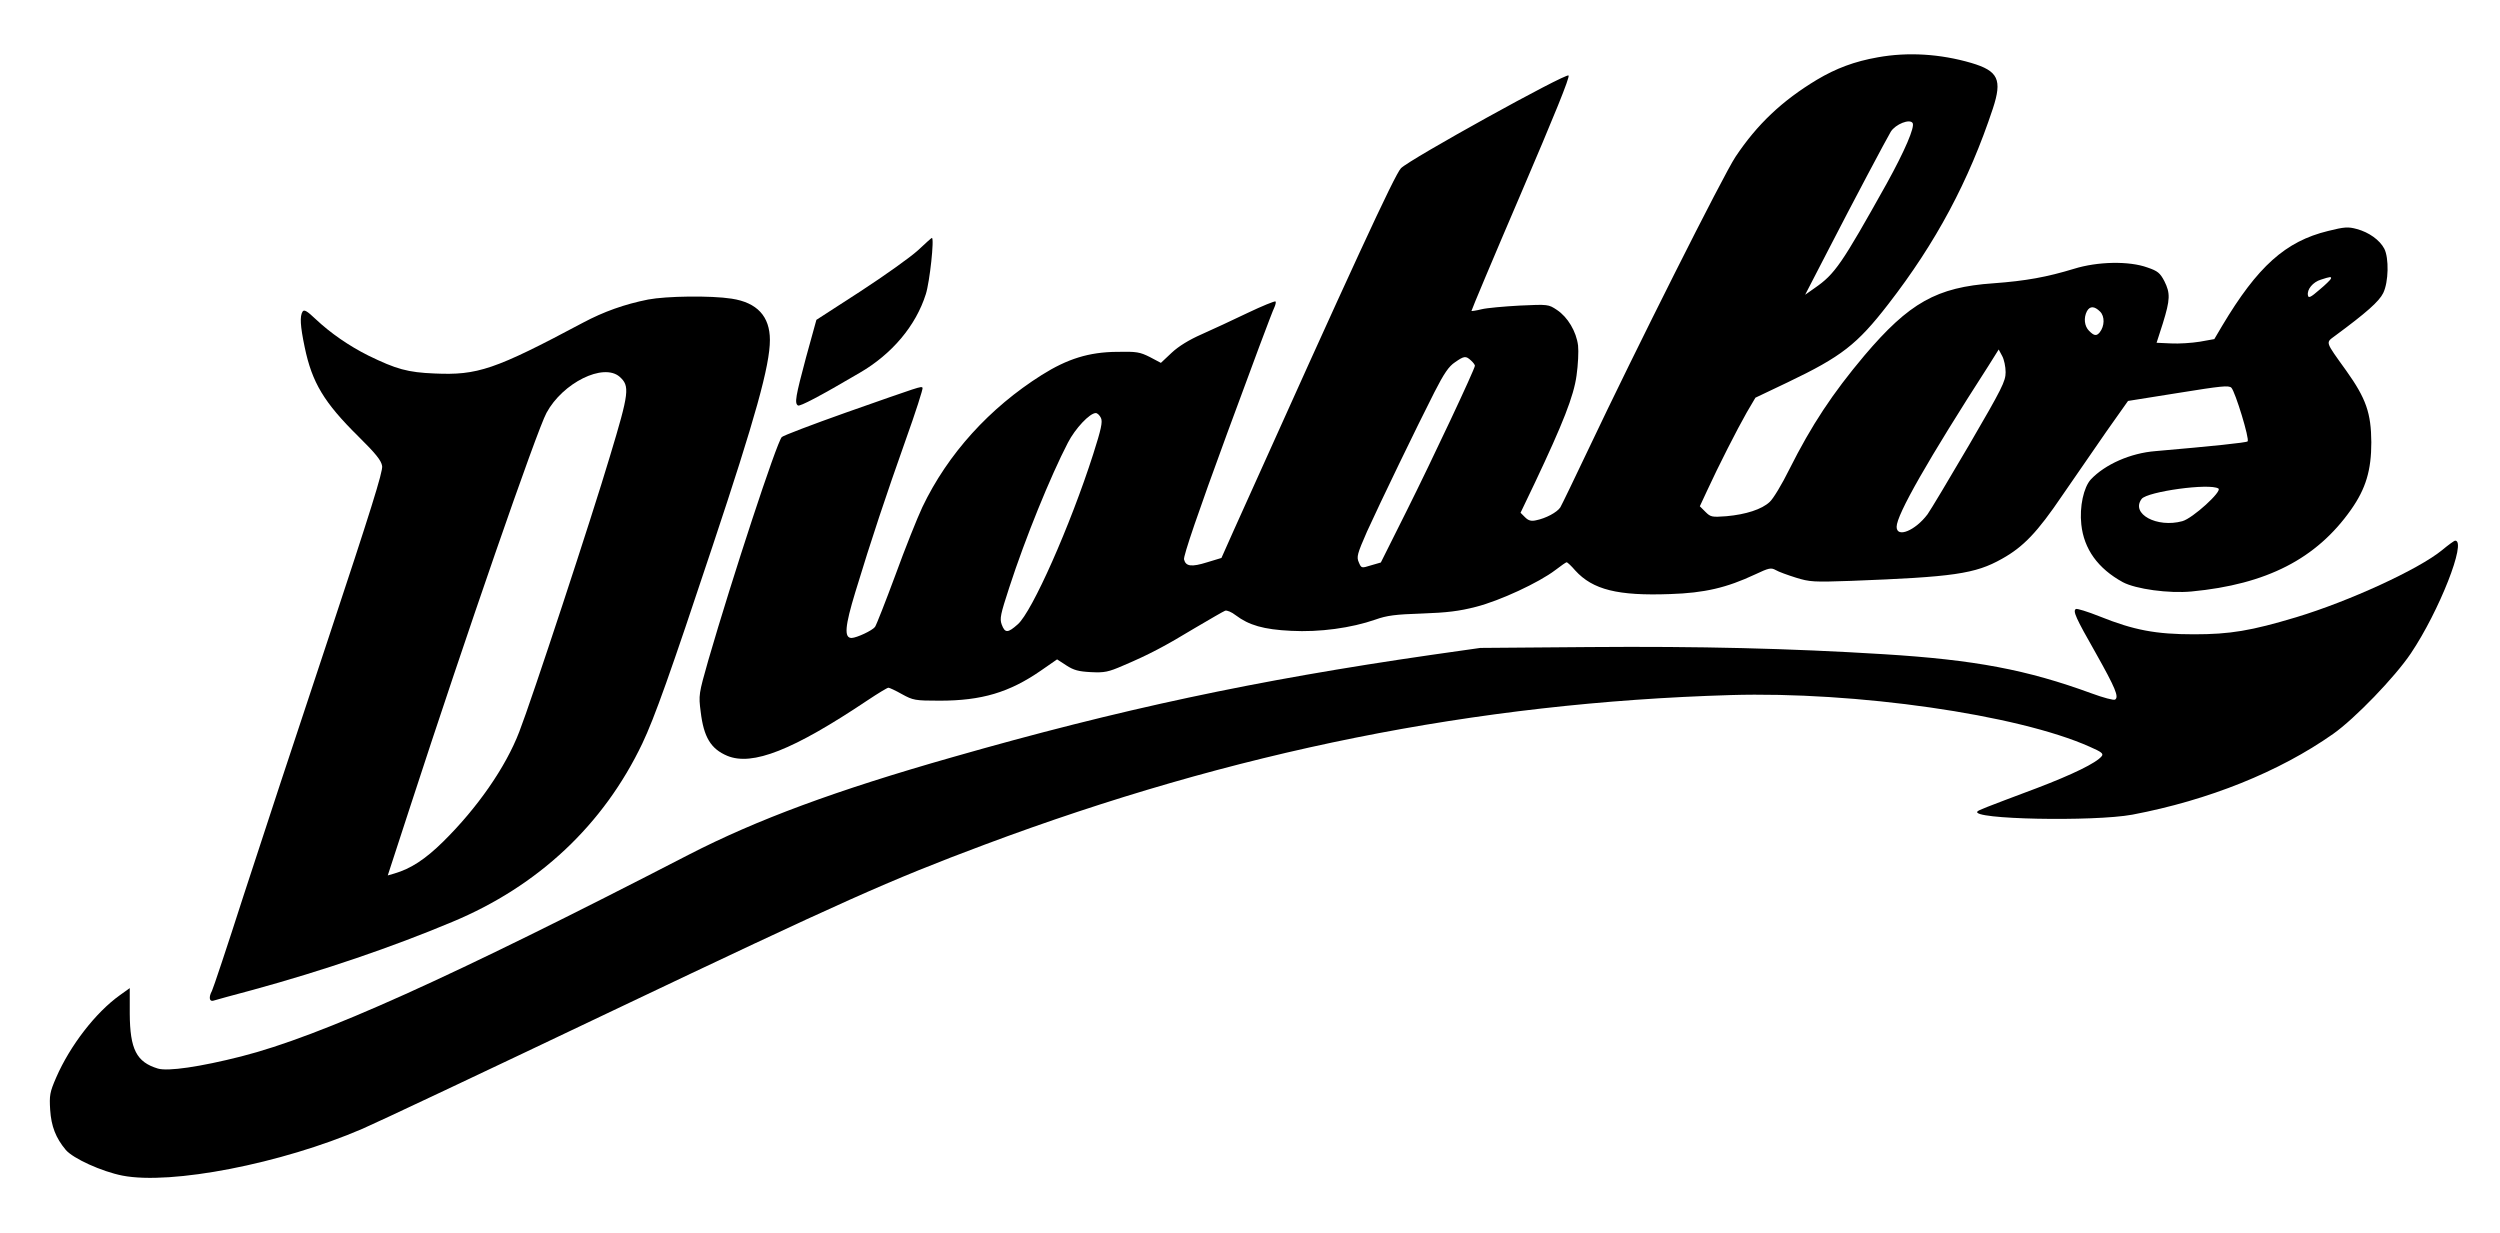
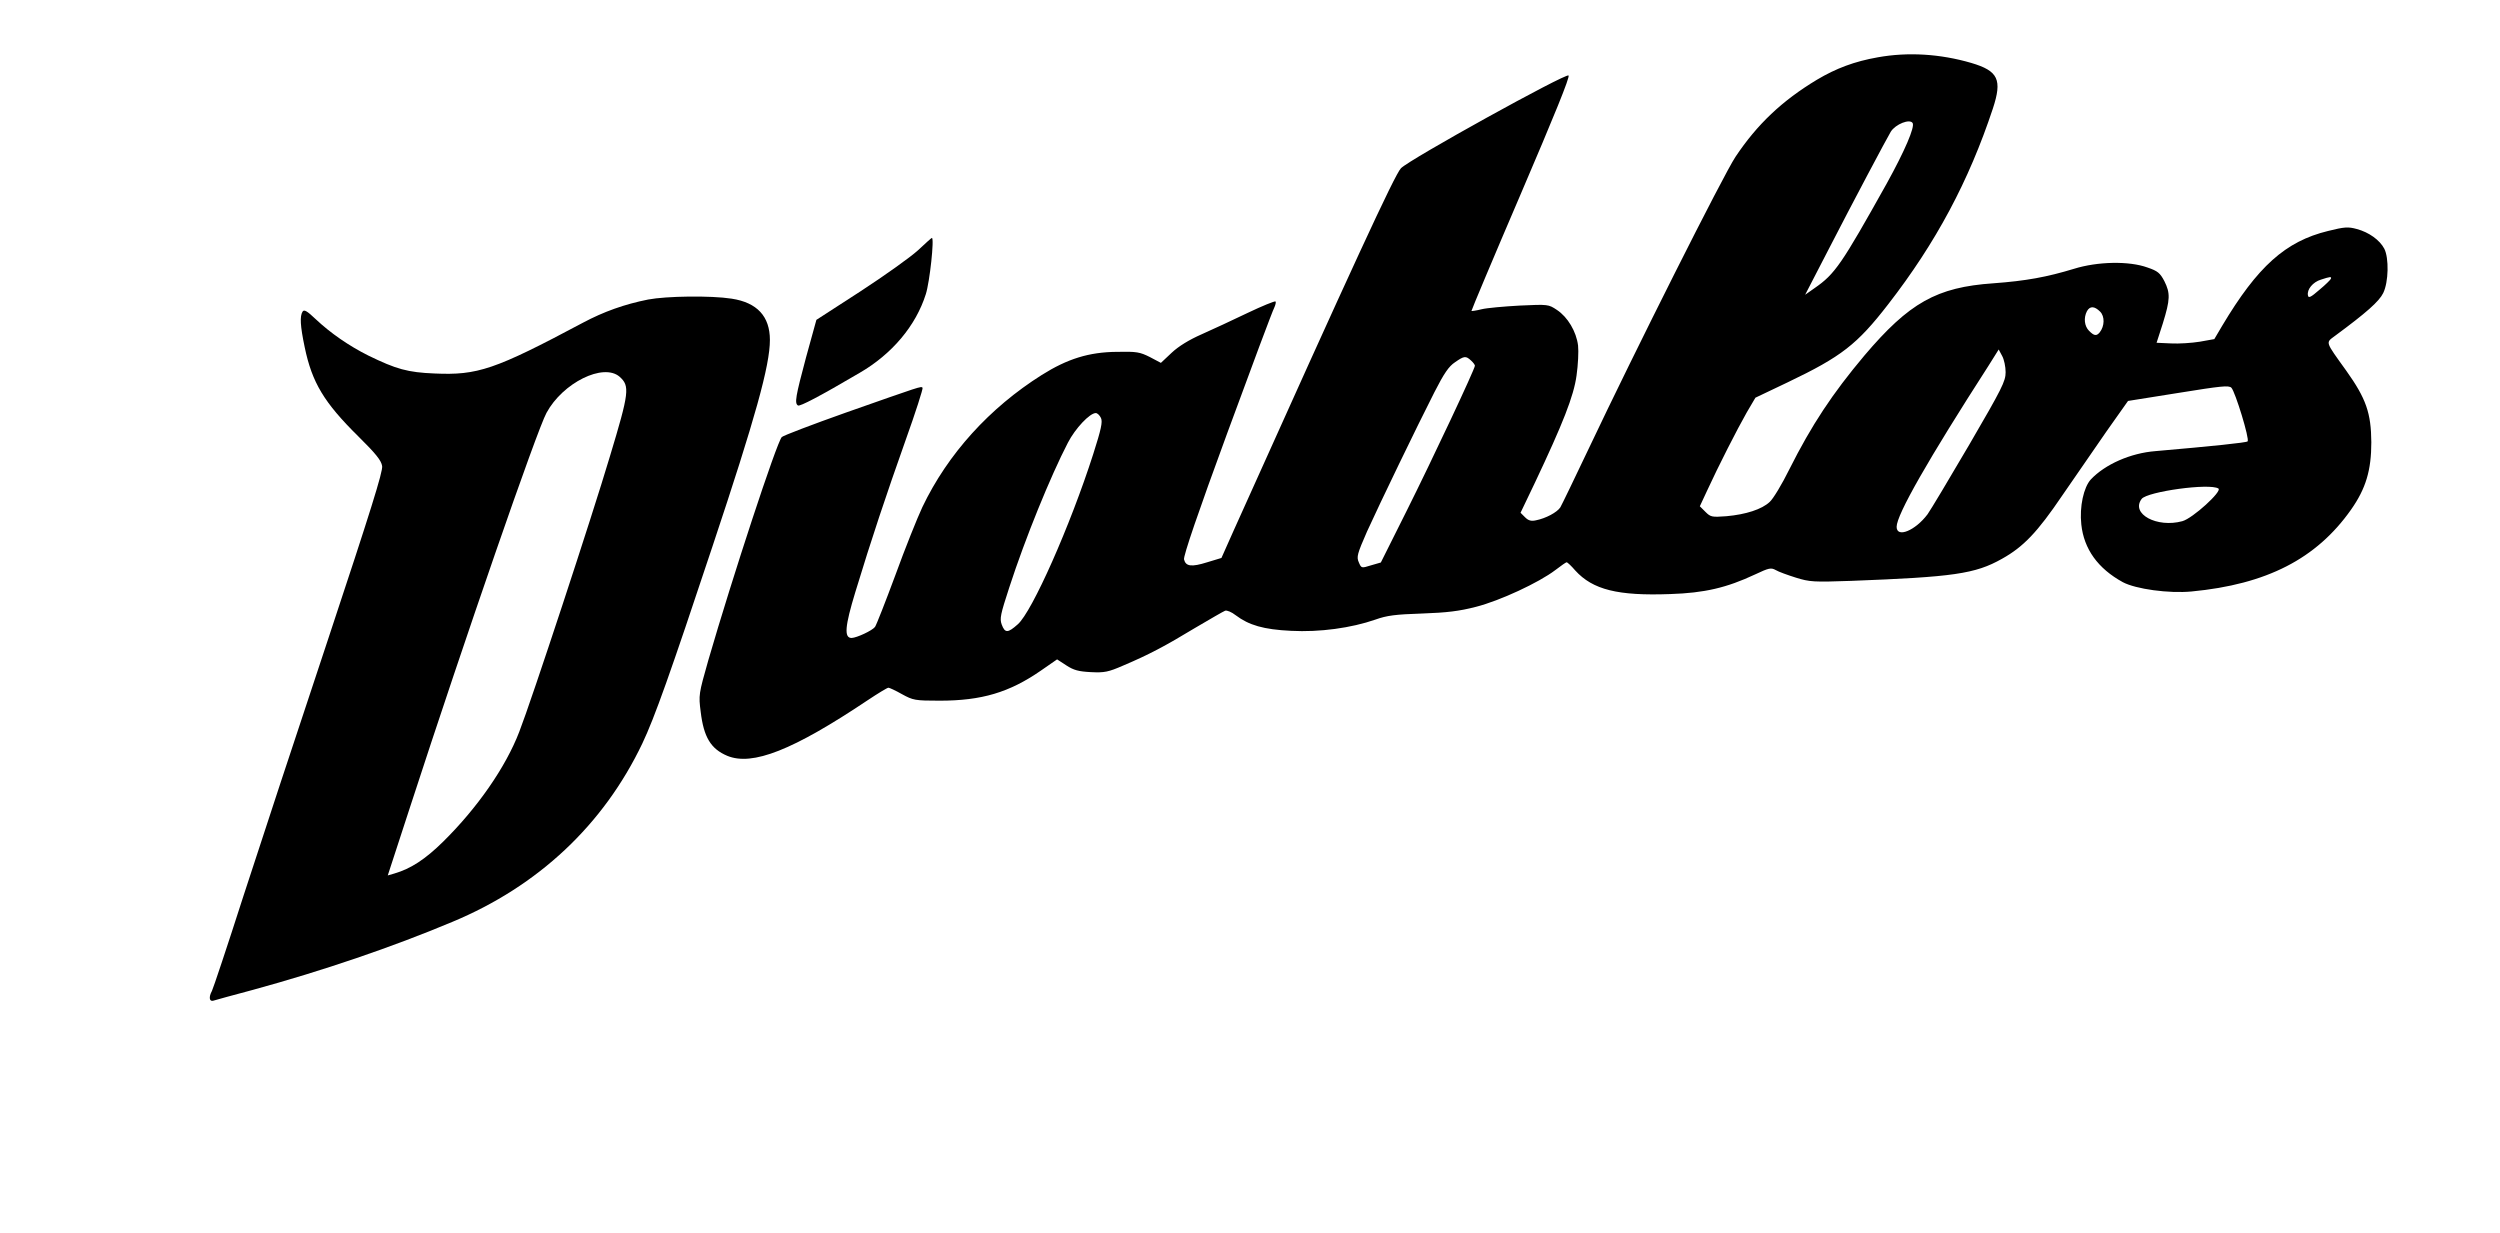
<svg xmlns="http://www.w3.org/2000/svg" version="1.0" width="1156px" height="570px" viewBox="0 0 1156 570" preserveAspectRatio="xMidYMid meet">
  <g transform="translate(0,570) scale(0.1,-0.1)" fill="#000000" stroke="none">
    <path d="M8683 5435 c-108 -19 -193 -51 -282 -104 -161 -97 -276 -206 -376 -356 -55 -82 -467 -902 -679 -1350 -65 -137 -124 -259 -131 -271 -15 -23 -67 -51 -113 -60 -22 -5 -35 -1 -50 14 l-21 21 66 138 c130 275 180 401 193 497 7 49 10 111 7 138 -8 65 -48 132 -98 165 -39 26 -41 26 -172 20 -72 -4 -152 -11 -176 -17 -24 -6 -45 -9 -47 -8 -1 2 101 245 228 541 155 362 228 541 221 548 -12 12 -734 -387 -775 -429 -29 -30 -226 -457 -773 -1674 l-57 -128 -66 -20 c-73 -23 -99 -19 -107 13 -4 15 66 220 199 582 113 308 211 570 218 582 6 13 9 26 6 29 -3 3 -62 -21 -129 -53 -68 -33 -164 -77 -213 -99 -57 -25 -106 -55 -138 -85 l-50 -47 -51 27 c-46 23 -61 26 -152 24 -129 -1 -229 -32 -348 -107 -241 -152 -434 -364 -552 -611 -23 -49 -80 -191 -125 -315 -46 -124 -88 -231 -94 -239 -13 -17 -84 -50 -108 -51 -36 0 -31 54 17 212 75 247 142 447 232 701 47 131 82 241 79 244 -7 8 -5 8 -355 -115 -155 -55 -289 -106 -296 -113 -24 -26 -228 -647 -340 -1033 -44 -155 -45 -160 -35 -237 14 -118 47 -172 123 -204 116 -48 304 26 649 257 48 32 91 58 96 58 5 0 33 -13 63 -30 51 -28 60 -30 174 -30 194 0 322 38 468 139 l75 52 43 -28 c34 -22 56 -28 113 -31 63 -3 80 0 151 31 118 50 195 91 332 174 68 40 130 76 138 79 8 3 30 -6 49 -21 61 -46 129 -66 256 -72 132 -7 278 13 390 52 53 19 93 24 215 28 115 4 173 11 250 31 110 28 291 112 367 170 26 20 49 36 52 36 4 0 22 -17 40 -38 81 -89 197 -118 439 -109 158 5 261 29 393 91 64 30 73 32 95 20 13 -8 55 -23 93 -35 64 -20 82 -21 255 -15 473 18 574 32 698 102 99 55 164 123 279 293 59 86 151 219 205 297 l99 140 232 37 c199 32 234 36 246 24 18 -19 85 -238 75 -248 -7 -6 -161 -22 -426 -45 -115 -9 -233 -61 -299 -131 -33 -36 -53 -126 -44 -208 12 -114 77 -204 192 -267 60 -32 213 -53 318 -43 347 33 577 151 737 378 69 98 94 183 94 312 -1 135 -24 202 -116 331 -99 138 -96 128 -52 161 145 107 204 159 223 198 25 51 27 162 5 205 -21 40 -71 76 -127 91 -40 11 -57 10 -133 -9 -197 -48 -326 -164 -490 -439 l-36 -61 -67 -12 c-37 -6 -97 -10 -133 -8 l-67 3 29 90 c34 110 35 139 7 195 -20 38 -31 47 -78 63 -85 31 -231 28 -340 -6 -125 -38 -222 -56 -373 -67 -262 -18 -389 -90 -596 -334 -148 -176 -244 -321 -347 -526 -34 -69 -75 -137 -91 -151 -36 -34 -110 -58 -200 -66 -67 -5 -73 -4 -97 20 l-26 26 34 73 c50 109 139 284 183 361 l40 68 149 71 c249 119 321 175 465 361 221 285 373 570 484 905 44 134 25 174 -100 211 -144 42 -293 51 -432 26z m161 -304 c11 -18 -36 -128 -120 -280 -209 -374 -239 -418 -333 -483 l-44 -31 108 209 c112 218 271 517 288 545 22 35 88 61 101 40z m1934 -720 c-1 -4 -25 -28 -53 -51 -40 -35 -51 -40 -53 -26 -6 27 23 62 60 73 43 14 50 15 46 4z m-1067 -152 c22 -22 21 -67 -2 -96 -15 -18 -26 -16 -49 7 -22 22 -26 60 -10 91 14 25 35 24 61 -2z m-437 -280 c0 -42 -16 -74 -168 -335 -93 -159 -180 -304 -193 -322 -57 -76 -143 -111 -143 -58 0 56 145 310 425 745 l47 75 16 -30 c9 -16 16 -50 16 -75z m-2472 54 c10 -9 18 -20 18 -24 0 -15 -198 -436 -316 -672 l-119 -238 -45 -13 c-45 -14 -45 -14 -57 14 -11 25 -7 39 38 142 60 132 230 484 312 645 44 86 66 119 95 138 43 30 50 30 74 8z m-1711 -266 c8 -18 1 -51 -36 -167 -106 -331 -283 -730 -349 -787 -46 -41 -59 -41 -74 -1 -10 28 -6 46 35 172 74 228 191 515 271 669 34 66 101 137 129 137 7 0 18 -10 24 -23z m5167 -326 c19 -12 -119 -138 -167 -151 -117 -32 -240 34 -188 103 26 34 315 74 355 48z" />
    <path d="M4244 4542 c-34 -31 -153 -116 -265 -189 l-204 -132 -48 -174 c-48 -180 -54 -212 -37 -222 9 -5 98 41 285 151 150 87 260 218 306 364 18 56 40 260 28 260 -2 0 -31 -26 -65 -58z" />
-     <path d="M2997 4315 c-110 -22 -205 -56 -301 -107 -409 -218 -488 -244 -687 -235 -124 5 -177 20 -306 83 -90 45 -175 104 -243 168 -41 39 -54 46 -61 35 -13 -21 -11 -65 10 -165 34 -163 89 -255 248 -412 80 -79 106 -111 110 -137 4 -25 -53 -207 -250 -801 -141 -423 -317 -958 -392 -1189 -74 -231 -140 -428 -145 -437 -16 -29 -12 -51 7 -45 10 3 92 26 183 50 325 89 642 197 921 314 399 166 700 450 879 825 57 120 129 323 325 913 198 594 265 835 265 953 0 109 -59 173 -177 191 -96 15 -302 12 -386 -4z m-132 -357 c48 -43 45 -71 -45 -369 -83 -279 -363 -1130 -419 -1273 -63 -164 -194 -352 -351 -507 -84 -83 -151 -126 -226 -148 l-31 -9 105 322 c252 775 585 1737 629 1817 75 139 263 232 338 167z" />
-     <path d="M11292 3156 c-109 -89 -429 -236 -674 -310 -210 -63 -306 -79 -473 -79 -176 0 -278 19 -437 83 -55 22 -104 37 -109 34 -15 -9 -2 -39 92 -204 91 -162 108 -203 89 -215 -6 -4 -55 9 -109 29 -298 109 -538 155 -961 181 -436 27 -853 37 -1360 33 l-505 -4 -225 -32 c-816 -118 -1439 -251 -2215 -473 -541 -154 -905 -289 -1220 -451 -1104 -570 -1701 -839 -2070 -933 -189 -48 -339 -70 -385 -56 -99 30 -129 89 -130 254 l0 118 -46 -33 c-112 -80 -230 -233 -294 -380 -30 -69 -32 -83 -28 -150 5 -76 26 -130 72 -185 34 -40 166 -100 262 -119 225 -44 735 55 1109 216 61 26 580 271 1155 545 1074 511 1279 603 1722 769 1154 432 2272 657 3450 692 579 17 1328 -90 1661 -239 55 -24 65 -32 55 -44 -25 -31 -134 -84 -299 -147 -253 -95 -267 -101 -275 -108 -36 -37 537 -48 716 -15 353 67 679 198 928 373 101 71 287 264 360 373 131 195 259 521 205 521 -5 0 -32 -20 -61 -44z" />
+     <path d="M2997 4315 c-110 -22 -205 -56 -301 -107 -409 -218 -488 -244 -687 -235 -124 5 -177 20 -306 83 -90 45 -175 104 -243 168 -41 39 -54 46 -61 35 -13 -21 -11 -65 10 -165 34 -163 89 -255 248 -412 80 -79 106 -111 110 -137 4 -25 -53 -207 -250 -801 -141 -423 -317 -958 -392 -1189 -74 -231 -140 -428 -145 -437 -16 -29 -12 -51 7 -45 10 3 92 26 183 50 325 89 642 197 921 314 399 166 700 450 879 825 57 120 129 323 325 913 198 594 265 835 265 953 0 109 -59 173 -177 191 -96 15 -302 12 -386 -4z m-132 -357 c48 -43 45 -71 -45 -369 -83 -279 -363 -1130 -419 -1273 -63 -164 -194 -352 -351 -507 -84 -83 -151 -126 -226 -148 l-31 -9 105 322 c252 775 585 1737 629 1817 75 139 263 232 338 167" />
  </g>
</svg>